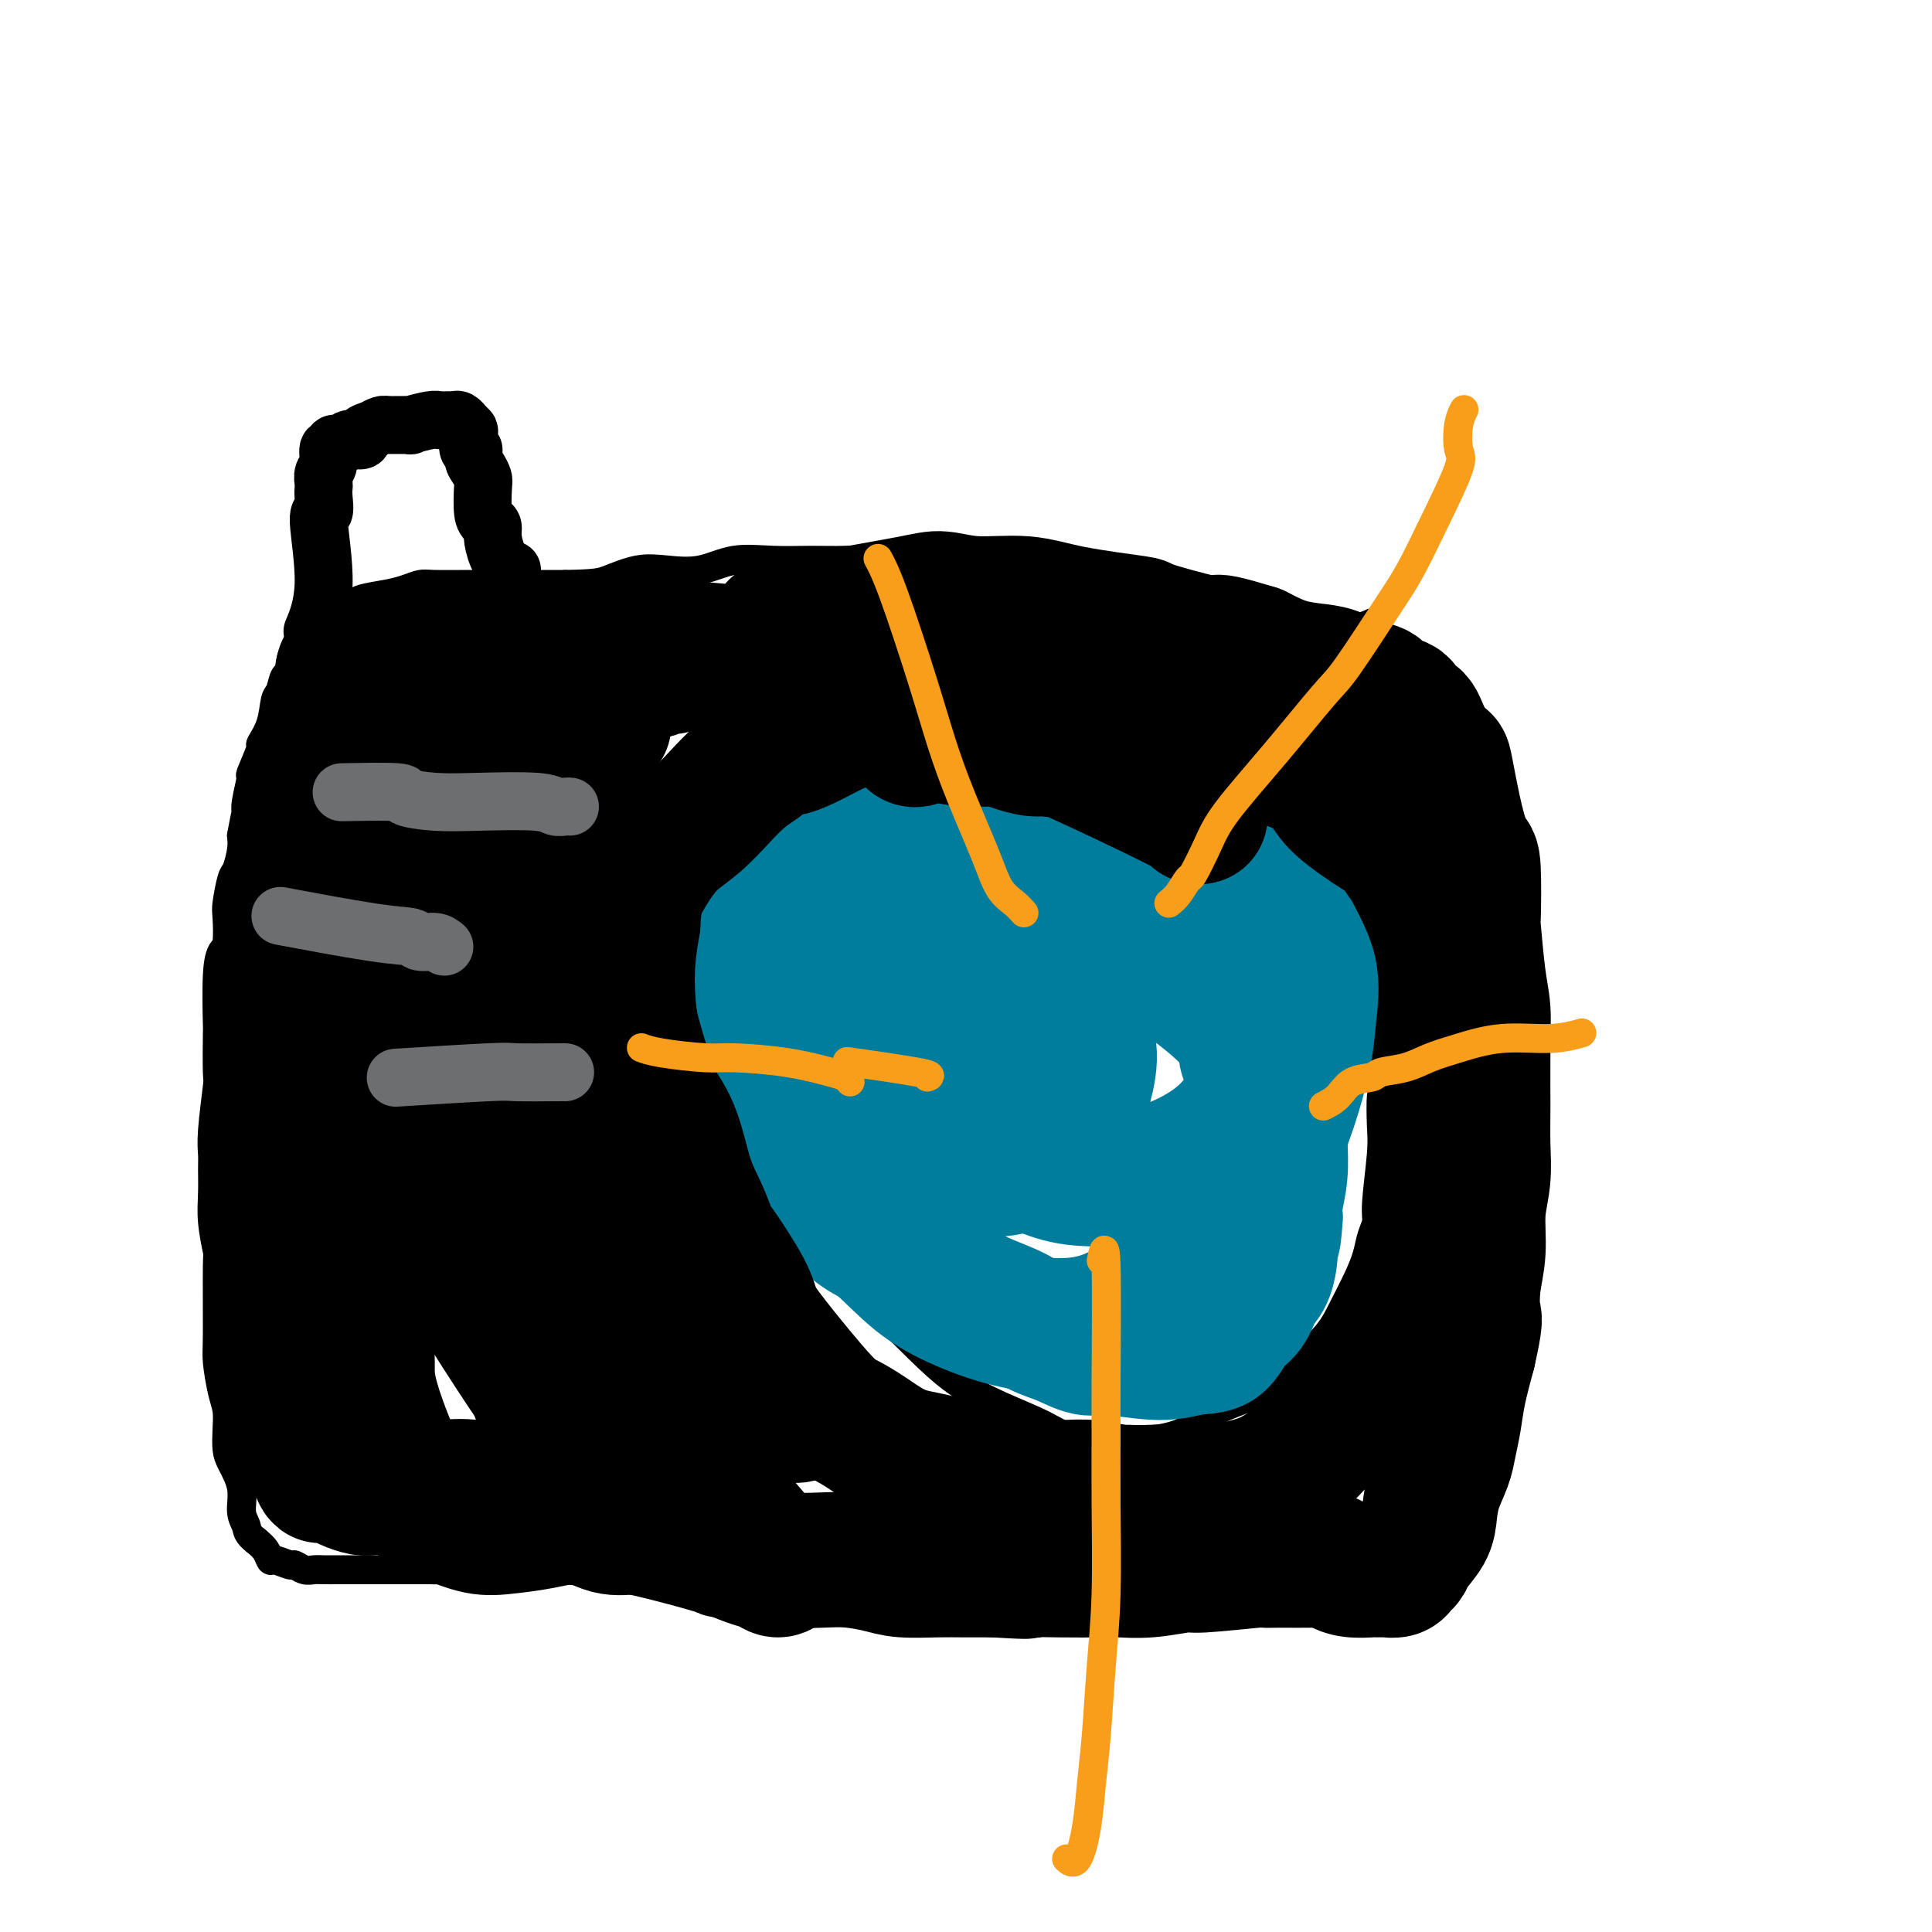
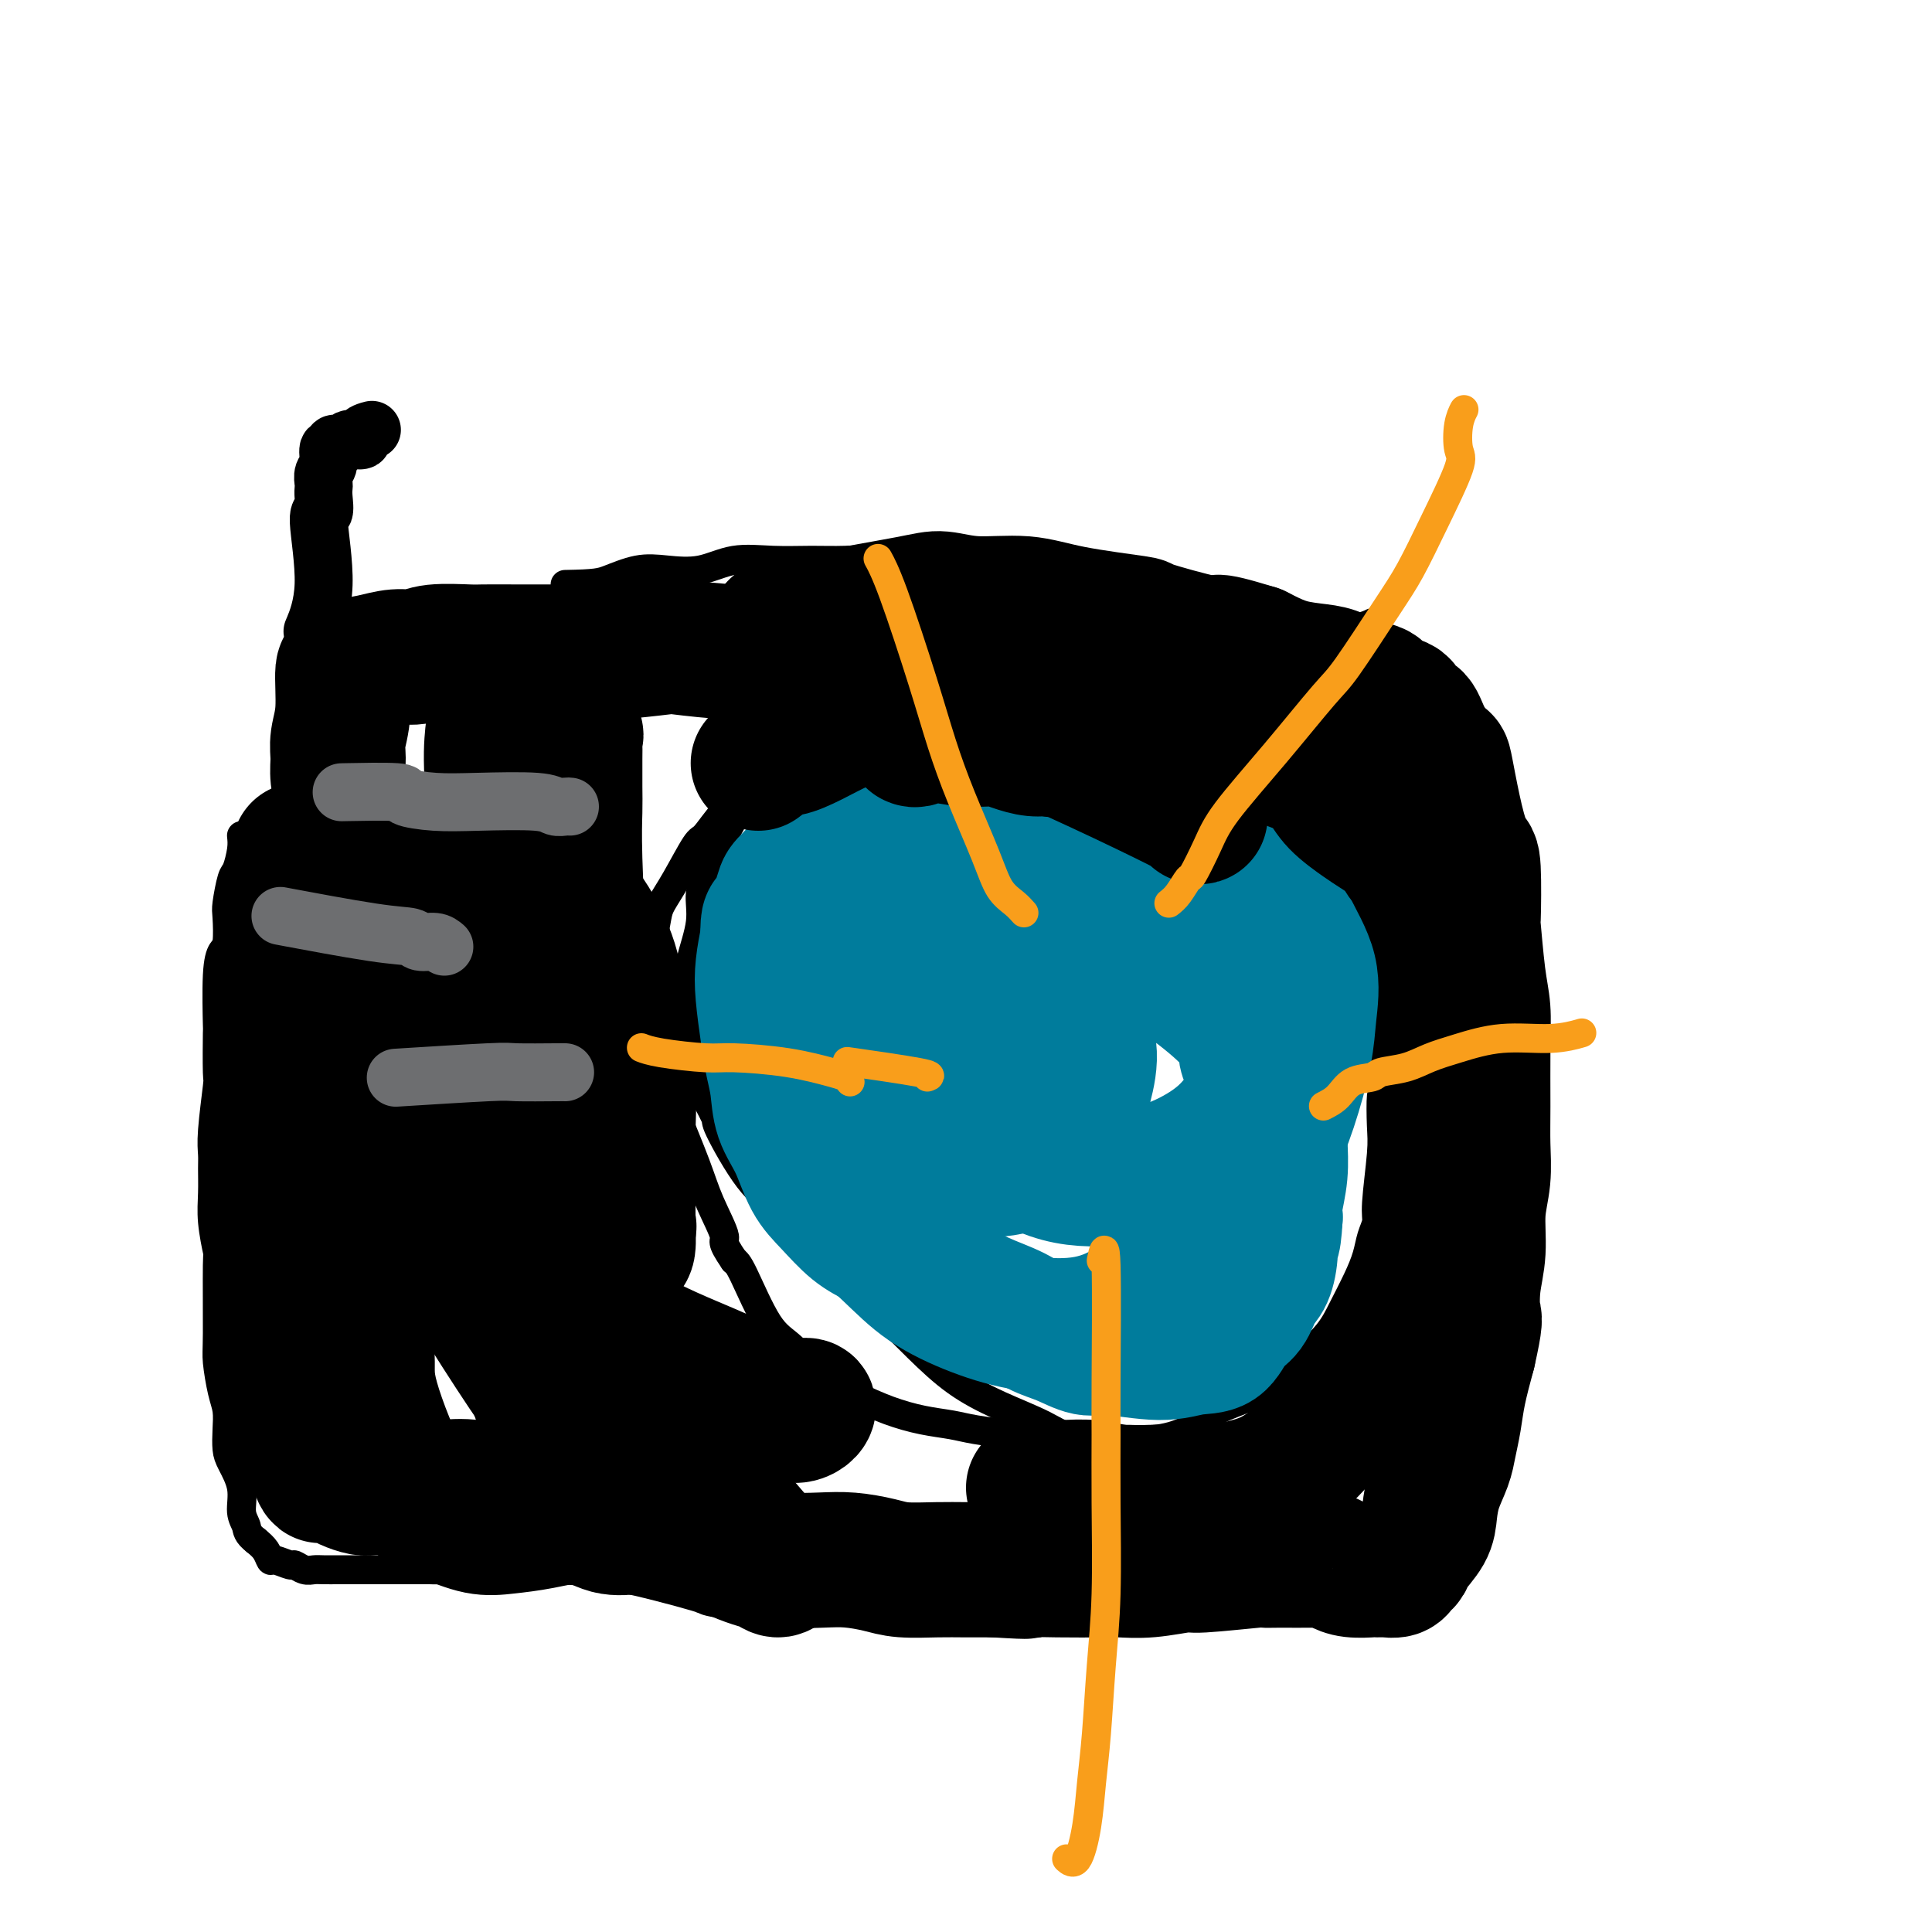
<svg xmlns="http://www.w3.org/2000/svg" viewBox="0 0 400 400" version="1.1">
  <g fill="none" stroke="#000000" stroke-width="6" stroke-linecap="round" stroke-linejoin="round">
    <path d="M280,130c-0.235,-0.214 -0.469,-0.427 0,0c0.469,0.427 1.642,1.495 2,2c0.358,0.505 -0.100,0.449 0,1c0.100,0.551 0.758,1.710 1,2c0.242,0.290 0.069,-0.288 0,0c-0.069,0.288 -0.032,1.442 0,2c0.032,0.558 0.060,0.518 0,1c-0.060,0.482 -0.209,1.484 0,2c0.209,0.516 0.774,0.547 1,1c0.226,0.453 0.111,1.329 0,2c-0.111,0.671 -0.218,1.138 0,2c0.218,0.862 0.762,2.118 1,3c0.238,0.882 0.172,1.390 0,2c-0.172,0.610 -0.449,1.321 0,3c0.449,1.679 1.623,4.326 2,7c0.377,2.674 -0.043,5.374 0,7c0.043,1.626 0.550,2.179 1,3c0.450,0.821 0.842,1.911 1,3c0.158,1.089 0.081,2.178 0,3c-0.081,0.822 -0.166,1.378 0,2c0.166,0.622 0.583,1.311 1,2" />
    <path d="M290,180c1.503,8.047 0.259,3.165 0,2c-0.259,-1.165 0.465,1.386 1,3c0.535,1.614 0.880,2.290 1,3c0.120,0.710 0.013,1.454 0,2c-0.013,0.546 0.066,0.895 0,2c-0.066,1.105 -0.278,2.966 0,4c0.278,1.034 1.045,1.240 1,3c-0.045,1.760 -0.900,5.072 -1,7c-0.100,1.928 0.557,2.470 1,3c0.443,0.530 0.672,1.048 1,2c0.328,0.952 0.753,2.339 1,3c0.247,0.661 0.315,0.597 0,1c-0.315,0.403 -1.013,1.274 -1,2c0.013,0.726 0.736,1.305 1,2c0.264,0.695 0.070,1.504 0,2c-0.070,0.496 -0.015,0.680 0,1c0.015,0.320 -0.011,0.775 0,1c0.011,0.225 0.059,0.219 0,1c-0.059,0.781 -0.226,2.348 0,3c0.226,0.652 0.845,0.387 1,1c0.155,0.613 -0.154,2.102 0,3c0.154,0.898 0.772,1.203 1,2c0.228,0.797 0.065,2.085 0,3c-0.065,0.915 -0.031,1.456 0,2c0.031,0.544 0.061,1.090 0,2c-0.061,0.910 -0.212,2.182 0,3c0.212,0.818 0.788,1.182 1,2c0.212,0.818 0.061,2.091 0,3c-0.061,0.909 -0.030,1.455 0,2" />
    <path d="M298,250c1.238,11.203 0.332,4.212 0,2c-0.332,-2.212 -0.089,0.355 0,2c0.089,1.645 0.024,2.369 0,3c-0.024,0.631 -0.006,1.169 0,2c0.006,0.831 0.001,1.954 0,3c-0.001,1.046 0.004,2.013 0,3c-0.004,0.987 -0.015,1.993 0,3c0.015,1.007 0.057,2.013 0,3c-0.057,0.987 -0.212,1.954 0,3c0.212,1.046 0.790,2.171 1,3c0.210,0.829 0.053,1.363 0,2c-0.053,0.637 0.000,1.378 0,2c-0.000,0.622 -0.053,1.125 0,2c0.053,0.875 0.210,2.121 0,3c-0.210,0.879 -0.789,1.390 -1,2c-0.211,0.610 -0.056,1.318 0,2c0.056,0.682 0.011,1.338 0,2c-0.011,0.662 0.012,1.328 0,2c-0.012,0.672 -0.059,1.348 0,2c0.059,0.652 0.223,1.278 0,2c-0.223,0.722 -0.832,1.540 -1,2c-0.168,0.460 0.106,0.564 0,1c-0.106,0.436 -0.592,1.205 -1,2c-0.408,0.795 -0.737,1.617 -1,2c-0.263,0.383 -0.459,0.326 -1,1c-0.541,0.674 -1.425,2.080 -2,3c-0.575,0.920 -0.839,1.354 -1,2c-0.161,0.646 -0.218,1.503 -1,2c-0.782,0.497 -2.287,0.634 -3,1c-0.713,0.366 -0.632,0.962 -2,2c-1.368,1.038 -4.184,2.519 -7,4" />
    <path d="M278,320c-2.983,1.536 -4.441,1.875 -6,2c-1.559,0.125 -3.220,0.037 -4,0c-0.780,-0.037 -0.677,-0.024 -1,0c-0.323,0.024 -1.070,0.059 -2,0c-0.930,-0.059 -2.044,-0.212 -3,0c-0.956,0.212 -1.755,0.789 -3,1c-1.245,0.211 -2.937,0.057 -4,0c-1.063,-0.057 -1.496,-0.015 -4,0c-2.504,0.015 -7.078,0.004 -9,0c-1.922,-0.004 -1.191,-0.001 -2,0c-0.809,0.001 -3.159,0.000 -5,0c-1.841,-0.000 -3.174,-0.000 -5,0c-1.826,0.000 -4.146,-0.000 -6,0c-1.854,0.000 -3.244,0.000 -5,0c-1.756,-0.000 -3.879,-0.000 -6,0c-2.121,0.000 -4.239,0.001 -6,0c-1.761,-0.001 -3.166,-0.004 -5,0c-1.834,0.004 -4.096,0.016 -6,0c-1.904,-0.016 -3.451,-0.058 -5,0c-1.549,0.058 -3.102,0.217 -5,0c-1.898,-0.217 -4.142,-0.808 -6,-1c-1.858,-0.192 -3.332,0.017 -5,0c-1.668,-0.017 -3.531,-0.258 -5,0c-1.469,0.258 -2.545,1.016 -5,1c-2.455,-0.016 -6.291,-0.808 -8,-1c-1.709,-0.192 -1.293,0.214 -2,0c-0.707,-0.214 -2.538,-1.049 -4,-1c-1.462,0.049 -2.557,0.982 -4,1c-1.443,0.018 -3.235,-0.880 -5,-1c-1.765,-0.120 -3.504,0.537 -5,1c-1.496,0.463 -2.748,0.731 -4,1" />
    <path d="M133,323c-20.492,0.033 -8.721,0.114 -5,0c3.721,-0.114 -0.609,-0.423 -3,0c-2.391,0.423 -2.843,1.576 -4,2c-1.157,0.424 -3.019,0.117 -4,0c-0.981,-0.117 -1.083,-0.046 -2,0c-0.917,0.046 -2.651,0.066 -4,0c-1.349,-0.066 -2.314,-0.218 -4,0c-1.686,0.218 -4.094,0.804 -5,1c-0.906,0.196 -0.312,-0.000 -1,0c-0.688,0.000 -2.659,0.196 -4,0c-1.341,-0.196 -2.054,-0.785 -3,-1c-0.946,-0.215 -2.127,-0.058 -3,0c-0.873,0.058 -1.440,0.015 -2,0c-0.560,-0.015 -1.113,-0.004 -2,0c-0.887,0.004 -2.106,0.001 -3,0c-0.894,-0.001 -1.461,-0.000 -2,0c-0.539,0.000 -1.051,0.000 -2,0c-0.949,-0.000 -2.336,-0.000 -3,0c-0.664,0.000 -0.604,0.000 -1,0c-0.396,-0.000 -1.247,-0.000 -2,0c-0.753,0.000 -1.409,0.001 -2,0c-0.591,-0.001 -1.118,-0.004 -2,0c-0.882,0.004 -2.118,0.016 -3,0c-0.882,-0.016 -1.410,-0.061 -2,0c-0.590,0.061 -1.243,0.228 -2,0c-0.757,-0.228 -1.616,-0.852 -2,-1c-0.384,-0.148 -0.291,0.178 -1,0c-0.709,-0.178 -2.221,-0.862 -3,-1c-0.779,-0.138 -0.825,0.271 -1,0c-0.175,-0.271 -0.479,-1.220 -1,-2c-0.521,-0.780 -1.261,-1.390 -2,-2" />
    <path d="M53,319c-1.932,-1.488 -1.761,-2.207 -2,-3c-0.239,-0.793 -0.887,-1.660 -1,-3c-0.113,-1.340 0.310,-3.152 0,-5c-0.310,-1.848 -1.354,-3.730 -2,-5c-0.646,-1.270 -0.895,-1.926 -1,-3c-0.105,-1.074 -0.067,-2.566 0,-4c0.067,-1.434 0.161,-2.810 0,-4c-0.161,-1.190 -0.578,-2.195 -1,-4c-0.422,-1.805 -0.849,-4.410 -1,-6c-0.151,-1.590 -0.026,-2.163 0,-6c0.026,-3.837 -0.046,-10.936 0,-14c0.046,-3.064 0.209,-2.094 0,-3c-0.209,-0.906 -0.789,-3.689 -1,-6c-0.211,-2.311 -0.053,-4.151 0,-6c0.053,-1.849 0.000,-3.706 0,-5c-0.000,-1.294 0.052,-2.023 0,-3c-0.052,-0.977 -0.210,-2.200 0,-5c0.210,-2.800 0.788,-7.175 1,-9c0.212,-1.825 0.060,-1.098 0,-3c-0.060,-1.902 -0.026,-6.432 0,-8c0.026,-1.568 0.046,-0.175 0,-2c-0.046,-1.825 -0.157,-6.870 0,-10c0.157,-3.130 0.581,-4.345 1,-5c0.419,-0.655 0.833,-0.750 1,-2c0.167,-1.250 0.087,-3.654 0,-5c-0.087,-1.346 -0.181,-1.634 0,-3c0.181,-1.366 0.636,-3.809 1,-5c0.364,-1.191 0.636,-1.128 1,-2c0.364,-0.872 0.818,-2.678 1,-4c0.182,-1.322 0.091,-2.161 0,-3" />
-     <path d="M50,173c1.019,-5.580 1.066,-5.030 1,-5c-0.066,0.030 -0.244,-0.458 0,-2c0.244,-1.542 0.909,-4.136 1,-5c0.091,-0.864 -0.393,0.003 0,-1c0.393,-1.003 1.664,-3.877 2,-5c0.336,-1.123 -0.261,-0.495 0,-1c0.261,-0.505 1.380,-2.145 2,-4c0.620,-1.855 0.740,-3.927 1,-5c0.260,-1.073 0.661,-1.147 1,-2c0.339,-0.853 0.617,-2.486 1,-3c0.383,-0.514 0.870,0.093 1,0c0.130,-0.093 -0.097,-0.884 0,-2c0.097,-1.116 0.518,-2.558 1,-3c0.482,-0.442 1.024,0.115 1,0c-0.024,-0.115 -0.615,-0.903 0,-2c0.615,-1.097 2.434,-2.503 3,-3c0.566,-0.497 -0.122,-0.083 0,0c0.122,0.083 1.053,-0.163 2,-1c0.947,-0.837 1.908,-2.266 3,-3c1.092,-0.734 2.313,-0.775 3,-1c0.687,-0.225 0.841,-0.635 2,-1c1.159,-0.365 3.324,-0.686 5,-1c1.676,-0.314 2.862,-0.620 4,-1c1.138,-0.380 2.227,-0.834 3,-1c0.773,-0.166 1.228,-0.045 3,0c1.772,0.045 4.859,0.012 7,0c2.141,-0.012 3.337,-0.003 5,0c1.663,0.003 3.794,0.001 6,0c2.206,-0.001 4.487,-0.000 6,0c1.513,0.000 2.256,0.000 3,0" />
    <path d="M117,121c6.389,-0.107 7.360,-0.376 9,-1c1.640,-0.624 3.948,-1.603 6,-2c2.052,-0.397 3.849,-0.212 6,0c2.151,0.212 4.656,0.449 7,0c2.344,-0.449 4.529,-1.586 7,-2c2.471,-0.414 5.229,-0.105 8,0c2.771,0.105 5.554,0.007 8,0c2.446,-0.007 4.556,0.077 7,0c2.444,-0.077 5.223,-0.317 7,0c1.777,0.317 2.553,1.189 6,2c3.447,0.811 9.567,1.560 13,2c3.433,0.440 4.180,0.569 6,1c1.820,0.431 4.712,1.162 7,2c2.288,0.838 3.971,1.782 6,2c2.029,0.218 4.405,-0.292 6,0c1.595,0.292 2.410,1.385 4,2c1.590,0.615 3.953,0.751 6,1c2.047,0.249 3.776,0.610 6,1c2.224,0.390 4.942,0.809 7,1c2.058,0.191 3.456,0.152 5,0c1.544,-0.152 3.235,-0.418 5,0c1.765,0.418 3.603,1.521 5,2c1.397,0.479 2.354,0.335 4,0c1.646,-0.335 3.983,-0.860 5,-1c1.017,-0.140 0.716,0.107 2,0c1.284,-0.107 4.153,-0.567 6,-1c1.847,-0.433 2.670,-0.838 3,-1c0.330,-0.162 0.165,-0.081 0,0" />
    <path d="M277,198c1.178,0.797 2.356,1.595 3,2c0.644,0.405 0.754,0.419 1,1c0.246,0.581 0.626,1.730 1,3c0.374,1.270 0.741,2.661 1,3c0.259,0.339 0.410,-0.372 1,3c0.590,3.372 1.618,10.829 2,14c0.382,3.171 0.117,2.056 0,3c-0.117,0.944 -0.087,3.946 0,6c0.087,2.054 0.231,3.161 0,6c-0.231,2.839 -0.838,7.412 -1,10c-0.162,2.588 0.119,3.192 0,4c-0.119,0.808 -0.638,1.821 -1,3c-0.362,1.179 -0.567,2.524 -1,4c-0.433,1.476 -1.093,3.083 -2,5c-0.907,1.917 -2.060,4.145 -3,6c-0.940,1.855 -1.667,3.338 -3,5c-1.333,1.662 -3.270,3.502 -5,5c-1.730,1.498 -3.252,2.654 -5,4c-1.748,1.346 -3.723,2.882 -6,4c-2.277,1.118 -4.856,1.818 -7,3c-2.144,1.182 -3.854,2.844 -6,4c-2.146,1.156 -4.727,1.805 -7,2c-2.273,0.195 -4.237,-0.062 -7,0c-2.763,0.062 -6.326,0.445 -9,0c-2.674,-0.445 -4.460,-1.719 -7,-3c-2.540,-1.281 -5.836,-2.570 -9,-4c-3.164,-1.430 -6.198,-3.000 -9,-5c-2.802,-2.000 -5.372,-4.428 -8,-7c-2.628,-2.572 -5.314,-5.286 -8,-8" />
    <path d="M182,271c-3.941,-3.867 -5.793,-6.035 -8,-8c-2.207,-1.965 -4.771,-3.726 -7,-6c-2.229,-2.274 -4.125,-5.060 -6,-7c-1.875,-1.940 -3.730,-3.034 -6,-6c-2.270,-2.966 -4.955,-7.806 -6,-10c-1.045,-2.194 -0.448,-1.744 -1,-3c-0.552,-1.256 -2.251,-4.219 -3,-6c-0.749,-1.781 -0.547,-2.379 -1,-5c-0.453,-2.621 -1.563,-7.264 -2,-10c-0.437,-2.736 -0.203,-3.566 0,-5c0.203,-1.434 0.375,-3.474 1,-6c0.625,-2.526 1.705,-5.540 2,-8c0.295,-2.460 -0.194,-4.366 0,-6c0.194,-1.634 1.073,-2.995 2,-5c0.927,-2.005 1.904,-4.652 3,-7c1.096,-2.348 2.310,-4.395 4,-7c1.690,-2.605 3.855,-5.768 6,-8c2.145,-2.232 4.271,-3.534 7,-5c2.729,-1.466 6.061,-3.096 9,-4c2.939,-0.904 5.486,-1.083 8,-2c2.514,-0.917 4.995,-2.571 8,-3c3.005,-0.429 6.533,0.367 10,0c3.467,-0.367 6.873,-1.898 10,-2c3.127,-0.102 5.977,1.226 9,2c3.023,0.774 6.221,0.994 9,2c2.779,1.006 5.140,2.798 8,4c2.860,1.202 6.219,1.814 9,3c2.781,1.186 4.982,2.947 7,5c2.018,2.053 3.851,4.399 6,7c2.149,2.601 4.614,5.457 7,8c2.386,2.543 4.693,4.771 7,7" />
    <path d="M274,180c5.847,6.128 6.963,7.950 8,9c1.037,1.050 1.994,1.330 3,4c1.006,2.670 2.060,7.729 3,11c0.940,3.271 1.767,4.754 2,7c0.233,2.246 -0.127,5.254 0,8c0.127,2.746 0.740,5.228 1,8c0.260,2.772 0.166,5.832 0,9c-0.166,3.168 -0.406,6.443 -1,10c-0.594,3.557 -1.543,7.395 -2,10c-0.457,2.605 -0.423,3.978 -2,8c-1.577,4.022 -4.764,10.692 -5,13c-0.236,2.308 2.481,0.255 -2,4c-4.481,3.745 -16.158,13.289 -21,17c-4.842,3.711 -2.847,1.590 -4,1c-1.153,-0.590 -5.453,0.350 -9,1c-3.547,0.650 -6.342,1.008 -9,1c-2.658,-0.008 -5.178,-0.384 -8,-1c-2.822,-0.616 -5.946,-1.474 -9,-2c-3.054,-0.526 -6.037,-0.721 -9,-1c-2.963,-0.279 -5.907,-0.644 -8,-1c-2.093,-0.356 -3.335,-0.704 -5,-1c-1.665,-0.296 -3.754,-0.541 -6,-1c-2.246,-0.459 -4.651,-1.134 -7,-2c-2.349,-0.866 -4.643,-1.923 -7,-3c-2.357,-1.077 -4.778,-2.172 -7,-4c-2.222,-1.828 -4.245,-4.387 -6,-6c-1.755,-1.613 -3.242,-2.280 -5,-5c-1.758,-2.720 -3.788,-7.491 -5,-10c-1.212,-2.509 -1.606,-2.754 -2,-3" />
    <path d="M152,261c-3.088,-4.509 -1.807,-3.782 -2,-5c-0.193,-1.218 -1.861,-4.382 -3,-7c-1.139,-2.618 -1.749,-4.692 -3,-8c-1.251,-3.308 -3.143,-7.851 -4,-10c-0.857,-2.149 -0.679,-1.904 -1,-3c-0.321,-1.096 -1.141,-3.534 -2,-6c-0.859,-2.466 -1.758,-4.961 -2,-8c-0.242,-3.039 0.171,-6.622 0,-9c-0.171,-2.378 -0.928,-3.549 -1,-5c-0.072,-1.451 0.541,-3.181 1,-5c0.459,-1.819 0.765,-3.727 1,-5c0.235,-1.273 0.400,-1.911 1,-3c0.600,-1.089 1.637,-2.628 3,-5c1.363,-2.372 3.052,-5.577 4,-7c0.948,-1.423 1.153,-1.065 2,-2c0.847,-0.935 2.335,-3.162 4,-5c1.665,-1.838 3.508,-3.286 6,-5c2.492,-1.714 5.632,-3.694 8,-5c2.368,-1.306 3.964,-1.937 8,-3c4.036,-1.063 10.513,-2.559 14,-3c3.487,-0.441 3.982,0.173 6,0c2.018,-0.173 5.557,-1.131 11,-1c5.443,0.131 12.790,1.353 16,2c3.210,0.647 2.283,0.720 4,2c1.717,1.280 6.078,3.768 9,6c2.922,2.232 4.406,4.209 5,5c0.594,0.791 0.297,0.395 0,0" />
  </g>
  <g fill="none" stroke="#007C9C" stroke-width="6" stroke-linecap="round" stroke-linejoin="round">
    <path d="M227,175c0.298,-0.407 0.597,-0.815 1,-1c0.403,-0.185 0.911,-0.149 2,0c1.089,0.149 2.760,0.411 4,1c1.240,0.589 2.050,1.505 3,2c0.950,0.495 2.039,0.570 3,1c0.961,0.430 1.792,1.215 3,2c1.208,0.785 2.791,1.568 4,2c1.209,0.432 2.043,0.512 3,1c0.957,0.488 2.037,1.384 3,2c0.963,0.616 1.810,0.951 3,2c1.190,1.049 2.724,2.812 4,4c1.276,1.188 2.293,1.800 3,3c0.707,1.200 1.104,2.988 2,5c0.896,2.012 2.293,4.248 3,6c0.707,1.752 0.726,3.021 1,4c0.274,0.979 0.802,1.669 1,3c0.198,1.331 0.064,3.302 0,5c-0.064,1.698 -0.059,3.123 0,4c0.059,0.877 0.171,1.206 0,6c-0.171,4.794 -0.624,14.053 -1,19c-0.376,4.947 -0.675,5.583 -1,6c-0.325,0.417 -0.675,0.617 -1,2c-0.325,1.383 -0.626,3.949 -1,7c-0.374,3.051 -0.821,6.586 -1,8c-0.179,1.414 -0.089,0.707 0,0" />
  </g>
  <g fill="none" stroke="#007C9C" stroke-width="28" stroke-linecap="round" stroke-linejoin="round">
    <path d="M211,163c0.276,-0.169 0.553,-0.338 1,0c0.447,0.338 1.065,1.184 2,2c0.935,0.816 2.189,1.601 3,2c0.811,0.399 1.180,0.411 2,1c0.820,0.589 2.090,1.756 3,2c0.910,0.244 1.458,-0.436 3,0c1.542,0.436 4.077,1.986 7,3c2.923,1.014 6.233,1.491 8,2c1.767,0.509 1.992,1.049 3,2c1.008,0.951 2.798,2.315 4,3c1.202,0.685 1.816,0.693 3,1c1.184,0.307 2.938,0.913 4,2c1.062,1.087 1.432,2.654 2,4c0.568,1.346 1.336,2.472 2,3c0.664,0.528 1.225,0.457 2,2c0.775,1.543 1.763,4.699 2,7c0.237,2.301 -0.276,3.747 0,5c0.276,1.253 1.342,2.314 2,4c0.658,1.686 0.909,3.996 1,5c0.091,1.004 0.021,0.702 0,4c-0.021,3.298 0.008,10.196 0,14c-0.008,3.804 -0.054,4.515 0,6c0.054,1.485 0.207,3.746 0,6c-0.207,2.254 -0.773,4.501 -1,6c-0.227,1.499 -0.113,2.249 0,3" />
    <path d="M264,252c-0.390,6.830 -0.866,4.403 -1,4c-0.134,-0.403 0.074,1.216 0,3c-0.074,1.784 -0.430,3.732 -1,5c-0.570,1.268 -1.354,1.855 -2,3c-0.646,1.145 -1.153,2.848 -2,4c-0.847,1.152 -2.033,1.755 -3,3c-0.967,1.245 -1.717,3.134 -3,4c-1.283,0.866 -3.101,0.709 -5,1c-1.899,0.291 -3.879,1.029 -7,1c-3.121,-0.029 -7.381,-0.826 -10,-1c-2.619,-0.174 -3.595,0.274 -5,0c-1.405,-0.274 -3.239,-1.271 -5,-2c-1.761,-0.729 -3.450,-1.191 -5,-2c-1.550,-0.809 -2.962,-1.967 -5,-3c-2.038,-1.033 -4.701,-1.943 -7,-3c-2.299,-1.057 -4.235,-2.262 -6,-3c-1.765,-0.738 -3.360,-1.008 -5,-2c-1.640,-0.992 -3.324,-2.706 -5,-4c-1.676,-1.294 -3.344,-2.169 -5,-3c-1.656,-0.831 -3.302,-1.620 -5,-3c-1.698,-1.380 -3.449,-3.351 -5,-5c-1.551,-1.649 -2.902,-2.974 -4,-5c-1.098,-2.026 -1.943,-4.751 -3,-7c-1.057,-2.249 -2.325,-4.022 -3,-6c-0.675,-1.978 -0.756,-4.162 -1,-6c-0.244,-1.838 -0.651,-3.329 -1,-5c-0.349,-1.671 -0.640,-3.520 -1,-6c-0.360,-2.480 -0.789,-5.591 -1,-8c-0.211,-2.409 -0.203,-4.117 0,-6c0.203,-1.883 0.602,-3.942 1,-6" />
    <path d="M159,194c-0.044,-4.646 0.347,-3.260 1,-4c0.653,-0.740 1.568,-3.605 2,-5c0.432,-1.395 0.380,-1.321 2,-3c1.620,-1.679 4.912,-5.110 8,-7c3.088,-1.890 5.972,-2.238 8,-3c2.028,-0.762 3.199,-1.936 7,-3c3.801,-1.064 10.233,-2.016 13,-3c2.767,-0.984 1.869,-1.999 11,0c9.131,1.999 28.290,7.014 36,9c7.710,1.986 3.972,0.945 5,2c1.028,1.055 6.824,4.205 10,7c3.176,2.795 3.732,5.234 5,8c1.268,2.766 3.246,5.860 4,9c0.754,3.140 0.282,6.328 0,9c-0.282,2.672 -0.374,4.828 -1,8c-0.626,3.172 -1.787,7.358 -3,11c-1.213,3.642 -2.479,6.738 -4,10c-1.521,3.262 -3.298,6.690 -6,10c-2.702,3.310 -6.329,6.501 -10,10c-3.671,3.499 -7.386,7.306 -11,10c-3.614,2.694 -7.127,4.276 -11,5c-3.873,0.724 -8.107,0.591 -12,0c-3.893,-0.591 -7.443,-1.640 -11,-3c-3.557,-1.360 -7.119,-3.030 -10,-5c-2.881,-1.970 -5.081,-4.241 -8,-7c-2.919,-2.759 -6.556,-6.007 -9,-9c-2.444,-2.993 -3.696,-5.730 -5,-9c-1.304,-3.270 -2.659,-7.073 -3,-10c-0.341,-2.927 0.331,-4.979 1,-7c0.669,-2.021 1.334,-4.010 2,-6" />
    <path d="M170,218c0.967,-3.085 1.883,-4.298 3,-6c1.117,-1.702 2.433,-3.891 4,-6c1.567,-2.109 3.383,-4.136 5,-6c1.617,-1.864 3.034,-3.564 8,-5c4.966,-1.436 13.482,-2.609 18,-3c4.518,-0.391 5.038,-0.001 8,0c2.962,0.001 8.366,-0.388 16,3c7.634,3.388 17.498,10.554 22,15c4.502,4.446 3.641,6.171 4,8c0.359,1.829 1.939,3.762 2,6c0.061,2.238 -1.397,4.781 -3,7c-1.603,2.219 -3.350,4.112 -6,6c-2.650,1.888 -6.202,3.770 -10,5c-3.798,1.230 -7.840,1.808 -12,2c-4.160,0.192 -8.437,-0.004 -13,-2c-4.563,-1.996 -9.410,-5.794 -14,-9c-4.590,-3.206 -8.921,-5.822 -13,-9c-4.079,-3.178 -7.905,-6.920 -11,-11c-3.095,-4.080 -5.458,-8.499 -6,-12c-0.542,-3.501 0.738,-6.084 2,-8c1.262,-1.916 2.507,-3.165 4,-4c1.493,-0.835 3.233,-1.257 5,-2c1.767,-0.743 3.559,-1.805 6,-2c2.441,-0.195 5.530,0.479 8,1c2.470,0.521 4.320,0.889 8,4c3.680,3.111 9.191,8.966 12,12c2.809,3.034 2.918,3.246 4,5c1.082,1.754 3.137,5.049 4,8c0.863,2.951 0.532,5.557 0,8c-0.532,2.443 -1.266,4.721 -2,7" />
    <path d="M223,230c-0.923,3.470 -2.231,4.646 -4,6c-1.769,1.354 -3.998,2.888 -6,4c-2.002,1.112 -3.778,1.803 -6,2c-2.222,0.197 -4.892,-0.099 -7,-1c-2.108,-0.901 -3.656,-2.408 -5,-4c-1.344,-1.592 -2.483,-3.269 -3,-5c-0.517,-1.731 -0.410,-3.516 -1,-5c-0.590,-1.484 -1.875,-2.668 1,-6c2.875,-3.332 9.911,-8.814 13,-11c3.089,-2.186 2.232,-1.076 3,-1c0.768,0.076 3.163,-0.880 5,-1c1.837,-0.120 3.118,0.597 4,1c0.882,0.403 1.364,0.493 2,1c0.636,0.507 1.424,1.433 2,2c0.576,0.567 0.939,0.777 1,1c0.061,0.223 -0.180,0.460 0,1c0.180,0.540 0.780,1.385 1,2c0.220,0.615 0.059,1.002 0,1c-0.059,-0.002 -0.016,-0.392 0,0c0.016,0.392 0.004,1.566 0,2c-0.004,0.434 -0.001,0.127 0,0c0.001,-0.127 0.000,-0.073 0,1c-0.000,1.073 -0.000,3.164 0,4c0.000,0.836 0.000,0.418 0,0" />
  </g>
  <g fill="none" stroke="#000000" stroke-width="12" stroke-linecap="round" stroke-linejoin="round">
-     <path d="M106,118c-0.228,0.233 -0.456,0.466 -1,0c-0.544,-0.466 -1.403,-1.630 -2,-3c-0.597,-1.370 -0.931,-2.945 -1,-4c-0.069,-1.055 0.126,-1.591 0,-2c-0.126,-0.409 -0.572,-0.690 -1,-1c-0.428,-0.310 -0.837,-0.649 -1,-2c-0.163,-1.351 -0.081,-3.715 0,-5c0.081,-1.285 0.162,-1.490 0,-2c-0.162,-0.510 -0.565,-1.324 -1,-2c-0.435,-0.676 -0.900,-1.213 -1,-2c-0.100,-0.787 0.165,-1.823 0,-2c-0.165,-0.177 -0.762,0.503 -1,0c-0.238,-0.503 -0.119,-2.191 0,-3c0.119,-0.809 0.239,-0.739 0,-1c-0.239,-0.261 -0.837,-0.855 -1,-1c-0.163,-0.145 0.107,0.158 0,0c-0.107,-0.158 -0.592,-0.775 -1,-1c-0.408,-0.225 -0.738,-0.056 -1,0c-0.262,0.056 -0.455,0.001 -1,0c-0.545,-0.001 -1.442,0.052 -2,0c-0.558,-0.052 -0.779,-0.211 -2,0c-1.221,0.211 -3.443,0.791 -4,1c-0.557,0.209 0.552,0.046 0,0c-0.552,-0.046 -2.764,0.026 -4,0c-1.236,-0.026 -1.496,-0.150 -2,0c-0.504,0.150 -1.252,0.575 -2,1" />
    <path d="M77,89c-3.129,0.758 -1.951,1.653 -2,2c-0.049,0.347 -1.324,0.144 -2,0c-0.676,-0.144 -0.755,-0.230 -1,0c-0.245,0.230 -0.658,0.777 -1,1c-0.342,0.223 -0.612,0.122 -1,0c-0.388,-0.122 -0.892,-0.265 -1,0c-0.108,0.265 0.181,0.940 0,1c-0.181,0.060 -0.833,-0.493 -1,0c-0.167,0.493 0.151,2.031 0,3c-0.151,0.969 -0.771,1.368 -1,2c-0.229,0.632 -0.067,1.497 0,2c0.067,0.503 0.038,0.644 0,1c-0.038,0.356 -0.084,0.927 0,2c0.084,1.073 0.299,2.650 0,3c-0.299,0.350 -1.111,-0.525 -1,2c0.111,2.525 1.145,8.449 1,13c-0.145,4.551 -1.470,7.729 -2,9c-0.530,1.271 -0.265,0.636 0,0" />
  </g>
  <g fill="none" stroke="#000000" stroke-width="28" stroke-linecap="round" stroke-linejoin="round">
    <path d="M102,152c-0.212,2.254 -0.425,4.508 0,11c0.425,6.492 1.487,17.223 2,24c0.513,6.777 0.478,9.600 1,14c0.522,4.400 1.602,10.377 2,16c0.398,5.623 0.114,10.892 0,13c-0.114,2.108 -0.057,1.054 0,0" />
-     <path d="M125,150c-0.459,-0.079 -0.917,-0.157 -1,0c-0.083,0.157 0.210,0.550 -2,1c-2.210,0.450 -6.922,0.956 -10,1c-3.078,0.044 -4.521,-0.373 -9,0c-4.479,0.373 -11.994,1.535 -15,2c-3.006,0.465 -1.503,0.232 0,0" />
-     <path d="M139,138c-0.798,-0.091 -1.596,-0.182 -2,0c-0.404,0.182 -0.415,0.637 -2,1c-1.585,0.363 -4.746,0.633 -8,1c-3.254,0.367 -6.601,0.831 -9,1c-2.399,0.169 -3.848,0.044 -6,0c-2.152,-0.044 -5.006,-0.008 -7,0c-1.994,0.008 -3.129,-0.012 -5,0c-1.871,0.012 -4.479,0.055 -6,0c-1.521,-0.055 -1.953,-0.208 -3,0c-1.047,0.208 -2.707,0.778 -4,1c-1.293,0.222 -2.219,0.097 -3,0c-0.781,-0.097 -1.417,-0.165 -2,0c-0.583,0.165 -1.112,0.564 -2,1c-0.888,0.436 -2.136,0.908 -3,1c-0.864,0.092 -1.346,-0.195 -2,0c-0.654,0.195 -1.481,0.873 -2,1c-0.519,0.127 -0.731,-0.298 -1,0c-0.269,0.298 -0.597,1.319 -1,2c-0.403,0.681 -0.883,1.021 -1,1c-0.117,-0.021 0.128,-0.403 0,0c-0.128,0.403 -0.630,1.593 -1,2c-0.370,0.407 -0.610,0.032 -1,1c-0.390,0.968 -0.932,3.277 -1,4c-0.068,0.723 0.336,-0.142 0,1c-0.336,1.142 -1.413,4.289 -2,7c-0.587,2.711 -0.683,4.984 -1,6c-0.317,1.016 -0.855,0.773 -1,1c-0.145,0.227 0.101,0.922 0,2c-0.101,1.078 -0.551,2.539 -1,4" />
    <path d="M62,176c-1.637,5.362 -0.229,3.267 0,3c0.229,-0.267 -0.723,1.295 -1,3c-0.277,1.705 0.119,3.553 0,5c-0.119,1.447 -0.753,2.493 -1,4c-0.247,1.507 -0.109,3.473 0,5c0.109,1.527 0.187,2.614 0,4c-0.187,1.386 -0.639,3.072 -1,4c-0.361,0.928 -0.633,1.097 -1,3c-0.367,1.903 -0.830,5.541 -1,8c-0.170,2.459 -0.045,3.739 0,5c0.045,1.261 0.012,2.504 0,4c-0.012,1.496 -0.003,3.245 0,5c0.003,1.755 0.001,3.517 0,5c-0.001,1.483 0.000,2.688 0,4c-0.000,1.312 -0.001,2.731 0,4c0.001,1.269 0.004,2.390 0,4c-0.004,1.610 -0.016,3.711 0,5c0.016,1.289 0.060,1.768 0,3c-0.060,1.232 -0.223,3.218 0,5c0.223,1.782 0.830,3.361 1,5c0.170,1.639 -0.099,3.338 0,5c0.099,1.662 0.566,3.286 1,5c0.434,1.714 0.836,3.517 1,5c0.164,1.483 0.091,2.646 0,4c-0.091,1.354 -0.200,2.899 0,4c0.200,1.101 0.708,1.758 1,3c0.292,1.242 0.369,3.069 1,5c0.631,1.931 1.815,3.965 3,6" />
    <path d="M65,301c1.657,7.129 1.799,3.953 2,3c0.201,-0.953 0.462,0.319 1,1c0.538,0.681 1.353,0.771 2,1c0.647,0.229 1.126,0.597 2,1c0.874,0.403 2.143,0.840 3,1c0.857,0.160 1.301,0.043 2,0c0.699,-0.043 1.655,-0.014 3,0c1.345,0.014 3.081,0.011 4,0c0.919,-0.011 1.020,-0.032 2,0c0.980,0.032 2.838,0.116 5,0c2.162,-0.116 4.628,-0.434 7,0c2.372,0.434 4.649,1.619 6,2c1.351,0.381 1.776,-0.043 3,0c1.224,0.043 3.248,0.554 5,1c1.752,0.446 3.232,0.827 5,1c1.768,0.173 3.823,0.137 6,1c2.177,0.863 4.476,2.626 5,3c0.524,0.374 -0.726,-0.642 3,0c3.726,0.642 12.428,2.943 16,4c3.572,1.057 2.015,0.871 3,1c0.985,0.129 4.514,0.573 7,1c2.486,0.427 3.929,0.836 6,1c2.071,0.164 4.769,0.082 7,0c2.231,-0.082 3.995,-0.166 6,0c2.005,0.166 4.250,0.580 6,1c1.750,0.420 3.005,0.844 5,1c1.995,0.156 4.729,0.042 7,0c2.271,-0.042 4.077,-0.012 6,0c1.923,0.012 3.961,0.006 6,0" />
    <path d="M206,325c9.731,0.619 6.059,0.167 6,0c-0.059,-0.167 3.494,-0.049 7,0c3.506,0.049 6.964,0.028 9,0c2.036,-0.028 2.648,-0.064 4,0c1.352,0.064 3.443,0.227 6,0c2.557,-0.227 5.580,-0.846 7,-1c1.420,-0.154 1.238,0.155 4,0c2.762,-0.155 8.469,-0.774 11,-1c2.531,-0.226 1.885,-0.058 2,0c0.115,0.058 0.991,0.005 3,0c2.009,-0.005 5.151,0.037 7,0c1.849,-0.037 2.403,-0.154 3,0c0.597,0.154 1.235,0.577 2,1c0.765,0.423 1.657,0.845 3,1c1.343,0.155 3.137,0.042 4,0c0.863,-0.042 0.794,-0.014 1,0c0.206,0.014 0.686,0.015 1,0c0.314,-0.015 0.463,-0.047 1,0c0.537,0.047 1.461,0.172 2,0c0.539,-0.172 0.694,-0.642 1,-1c0.306,-0.358 0.763,-0.604 1,-1c0.237,-0.396 0.252,-0.941 1,-2c0.748,-1.059 2.228,-2.631 3,-4c0.772,-1.369 0.837,-2.535 1,-4c0.163,-1.465 0.424,-3.228 1,-5c0.576,-1.772 1.466,-3.552 2,-5c0.534,-1.448 0.710,-2.563 1,-4c0.290,-1.437 0.693,-3.194 1,-5c0.307,-1.806 0.516,-3.659 1,-6c0.484,-2.341 1.242,-5.171 2,-8" />
    <path d="M304,280c1.636,-7.257 1.227,-6.900 1,-8c-0.227,-1.100 -0.271,-3.657 0,-6c0.271,-2.343 0.857,-4.472 1,-7c0.143,-2.528 -0.158,-5.454 0,-8c0.158,-2.546 0.775,-4.711 1,-7c0.225,-2.289 0.057,-4.703 0,-7c-0.057,-2.297 -0.005,-4.478 0,-8c0.005,-3.522 -0.037,-8.384 0,-12c0.037,-3.616 0.154,-5.985 0,-8c-0.154,-2.015 -0.579,-3.675 -1,-7c-0.421,-3.325 -0.836,-8.313 -1,-10c-0.164,-1.687 -0.075,-0.071 0,-2c0.075,-1.929 0.136,-7.404 0,-10c-0.136,-2.596 -0.468,-2.314 -1,-3c-0.532,-0.686 -1.263,-2.338 -2,-5c-0.737,-2.662 -1.481,-6.332 -2,-9c-0.519,-2.668 -0.812,-4.335 -1,-5c-0.188,-0.665 -0.272,-0.329 -1,-1c-0.728,-0.671 -2.100,-2.350 -3,-4c-0.900,-1.650 -1.328,-3.272 -2,-4c-0.672,-0.728 -1.589,-0.561 -2,-1c-0.411,-0.439 -0.315,-1.483 -1,-2c-0.685,-0.517 -2.152,-0.506 -3,-1c-0.848,-0.494 -1.079,-1.493 -2,-2c-0.921,-0.507 -2.533,-0.521 -4,-1c-1.467,-0.479 -2.788,-1.424 -4,-2c-1.212,-0.576 -2.315,-0.783 -4,-1c-1.685,-0.217 -3.954,-0.443 -6,-1c-2.046,-0.557 -3.870,-1.445 -5,-2c-1.130,-0.555 -1.565,-0.778 -2,-1" />
    <path d="M260,135c-5.676,-1.737 -7.366,-2.078 -8,-2c-0.634,0.078 -0.212,0.577 -3,0c-2.788,-0.577 -8.785,-2.231 -11,-3c-2.215,-0.769 -0.648,-0.655 -3,-1c-2.352,-0.345 -8.625,-1.149 -13,-2c-4.375,-0.851 -6.854,-1.750 -10,-2c-3.146,-0.250 -6.960,0.147 -10,0c-3.040,-0.147 -5.305,-0.838 -7,-1c-1.695,-0.162 -2.819,0.205 -7,1c-4.181,0.795 -11.420,2.017 -16,3c-4.580,0.983 -6.502,1.726 -8,2c-1.498,0.274 -2.571,0.078 -3,0c-0.429,-0.078 -0.215,-0.039 0,0" />
    <path d="M189,153c0.219,0.105 0.439,0.209 1,0c0.561,-0.209 1.465,-0.733 2,-1c0.535,-0.267 0.702,-0.278 2,0c1.298,0.278 3.728,0.845 6,1c2.272,0.155 4.386,-0.100 6,0c1.614,0.100 2.727,0.556 4,1c1.273,0.444 2.706,0.875 4,1c1.294,0.125 2.449,-0.058 3,0c0.551,0.058 0.498,0.355 2,0c1.502,-0.355 4.559,-1.363 7,-2c2.441,-0.637 4.266,-0.904 6,-1c1.734,-0.096 3.377,-0.022 5,0c1.623,0.022 3.227,-0.010 5,0c1.773,0.010 3.714,0.061 5,0c1.286,-0.061 1.917,-0.235 3,0c1.083,0.235 2.617,0.877 4,1c1.383,0.123 2.615,-0.274 4,0c1.385,0.274 2.924,1.220 4,2c1.076,0.780 1.688,1.396 3,2c1.312,0.604 3.322,1.197 5,2c1.678,0.803 3.024,1.818 4,3c0.976,1.182 1.583,2.532 3,4c1.417,1.468 3.644,3.054 5,4c1.356,0.946 1.840,1.253 3,2c1.160,0.747 2.996,1.935 4,3c1.004,1.065 1.175,2.006 2,3c0.825,0.994 2.304,2.040 3,3c0.696,0.960 0.611,1.836 1,3c0.389,1.164 1.254,2.618 2,4c0.746,1.382 1.373,2.691 2,4" />
    <path d="M299,192c1.421,3.505 -0.026,3.769 0,5c0.026,1.231 1.524,3.429 2,5c0.476,1.571 -0.069,2.514 0,4c0.069,1.486 0.751,3.514 1,5c0.249,1.486 0.064,2.429 0,4c-0.064,1.571 -0.007,3.771 0,5c0.007,1.229 -0.035,1.486 0,4c0.035,2.514 0.146,7.284 0,10c-0.146,2.716 -0.549,3.378 -1,5c-0.451,1.622 -0.949,4.203 -1,6c-0.051,1.797 0.345,2.809 0,5c-0.345,2.191 -1.432,5.559 -2,7c-0.568,1.441 -0.616,0.954 -1,2c-0.384,1.046 -1.105,3.626 -2,6c-0.895,2.374 -1.964,4.542 -3,7c-1.036,2.458 -2.037,5.207 -3,7c-0.963,1.793 -1.886,2.632 -3,4c-1.114,1.368 -2.417,3.266 -4,5c-1.583,1.734 -3.445,3.305 -5,5c-1.555,1.695 -2.805,3.516 -4,5c-1.195,1.484 -2.337,2.632 -4,4c-1.663,1.368 -3.847,2.955 -6,4c-2.153,1.045 -4.276,1.549 -6,2c-1.724,0.451 -3.050,0.849 -5,1c-1.950,0.151 -4.522,0.054 -7,0c-2.478,-0.054 -4.860,-0.067 -7,0c-2.140,0.067 -4.038,0.214 -6,0c-1.962,-0.214 -3.990,-0.788 -6,-1c-2.010,-0.212 -4.003,-0.060 -6,0c-1.997,0.060 -3.999,0.030 -6,0" />
-     <path d="M214,308c-6.882,-0.364 -5.088,-0.775 -6,-1c-0.912,-0.225 -4.530,-0.263 -7,-1c-2.470,-0.737 -3.792,-2.174 -6,-3c-2.208,-0.826 -5.301,-1.042 -8,-2c-2.699,-0.958 -5.003,-2.657 -7,-4c-1.997,-1.343 -3.687,-2.329 -5,-3c-1.313,-0.671 -2.250,-1.027 -5,-4c-2.750,-2.973 -7.314,-8.562 -10,-12c-2.686,-3.438 -3.495,-4.725 -4,-6c-0.505,-1.275 -0.705,-2.538 -2,-5c-1.295,-2.462 -3.686,-6.124 -5,-8c-1.314,-1.876 -1.553,-1.967 -2,-3c-0.447,-1.033 -1.103,-3.008 -2,-5c-0.897,-1.992 -2.037,-4.003 -3,-7c-0.963,-2.997 -1.750,-6.981 -3,-10c-1.250,-3.019 -2.965,-5.071 -4,-7c-1.035,-1.929 -1.391,-3.733 -2,-6c-0.609,-2.267 -1.471,-4.996 -2,-7c-0.529,-2.004 -0.724,-3.282 -1,-5c-0.276,-1.718 -0.633,-3.875 -1,-6c-0.367,-2.125 -0.745,-4.216 -1,-6c-0.255,-1.784 -0.387,-3.261 0,-5c0.387,-1.739 1.291,-3.741 2,-5c0.709,-1.259 1.221,-1.775 2,-3c0.779,-1.225 1.825,-3.160 3,-5c1.175,-1.840 2.481,-3.584 4,-5c1.519,-1.416 3.253,-2.503 5,-4c1.747,-1.497 3.509,-3.403 5,-5c1.491,-1.597 2.712,-2.885 4,-4c1.288,-1.115 2.644,-2.058 4,-3" />
    <path d="M157,158c3.916,-3.074 4.707,-2.758 6,-3c1.293,-0.242 3.087,-1.041 5,-2c1.913,-0.959 3.946,-2.077 6,-3c2.054,-0.923 4.129,-1.651 6,-2c1.871,-0.349 3.538,-0.318 6,0c2.462,0.318 5.721,0.922 7,0c1.279,-0.922 0.580,-3.371 10,0c9.420,3.371 28.959,12.561 38,17c9.041,4.439 7.583,4.125 7,4c-0.583,-0.125 -0.292,-0.063 0,0" />
    <path d="M180,138c-0.124,0.194 -0.247,0.388 -3,0c-2.753,-0.388 -8.134,-1.359 -11,-2c-2.866,-0.641 -3.217,-0.953 -5,-1c-1.783,-0.047 -4.996,0.169 -9,0c-4.004,-0.169 -8.797,-0.725 -11,-1c-2.203,-0.275 -1.816,-0.270 -4,0c-2.184,0.270 -6.939,0.804 -10,1c-3.061,0.196 -4.429,0.053 -5,0c-0.571,-0.053 -0.344,-0.015 -3,0c-2.656,0.015 -8.194,0.008 -12,0c-3.806,-0.008 -5.878,-0.017 -7,0c-1.122,0.017 -1.293,0.060 -3,0c-1.707,-0.060 -4.951,-0.224 -7,0c-2.049,0.224 -2.902,0.836 -4,1c-1.098,0.164 -2.442,-0.120 -4,0c-1.558,0.120 -3.331,0.646 -5,1c-1.669,0.354 -3.236,0.538 -4,1c-0.764,0.462 -0.726,1.204 -1,1c-0.274,-0.204 -0.859,-1.354 -1,0c-0.141,1.354 0.162,5.213 0,8c-0.162,2.787 -0.787,4.503 -1,6c-0.213,1.497 -0.012,2.777 0,4c0.012,1.223 -0.166,2.391 0,4c0.166,1.609 0.674,3.658 1,6c0.326,2.342 0.468,4.976 1,8c0.532,3.024 1.452,6.440 2,10c0.548,3.560 0.725,7.266 1,11c0.275,3.734 0.650,7.495 1,11c0.350,3.505 0.675,6.752 1,10" />
    <path d="M77,217c0.840,10.355 -0.561,8.242 -1,10c-0.439,1.758 0.083,7.386 0,12c-0.083,4.614 -0.770,8.214 -1,12c-0.230,3.786 -0.002,7.759 0,11c0.002,3.241 -0.221,5.751 0,9c0.221,3.249 0.885,7.236 1,10c0.115,2.764 -0.319,4.303 1,9c1.319,4.697 4.391,12.551 7,17c2.609,4.449 4.753,5.491 6,6c1.247,0.509 1.595,0.484 3,1c1.405,0.516 3.865,1.571 6,2c2.135,0.429 3.944,0.231 6,0c2.056,-0.231 4.359,-0.494 7,-1c2.641,-0.506 5.622,-1.255 8,-1c2.378,0.255 4.154,1.514 6,2c1.846,0.486 3.761,0.200 6,0c2.239,-0.200 4.802,-0.314 7,0c2.198,0.314 4.031,1.055 6,2c1.969,0.945 4.073,2.093 6,3c1.927,0.907 3.675,1.572 5,2c1.325,0.428 2.226,0.618 3,1c0.774,0.382 1.419,0.957 2,1c0.581,0.043 1.097,-0.446 1,-1c-0.097,-0.554 -0.805,-1.174 -1,-1c-0.195,0.174 0.125,1.140 -1,0c-1.125,-1.140 -3.693,-4.388 -6,-7c-2.307,-2.612 -4.352,-4.588 -7,-7c-2.648,-2.412 -5.899,-5.261 -9,-8c-3.101,-2.739 -6.050,-5.370 -9,-8" />
    <path d="M129,293c-6.425,-6.787 -5.987,-8.253 -7,-11c-1.013,-2.747 -3.475,-6.773 -5,-10c-1.525,-3.227 -2.111,-5.656 -3,-10c-0.889,-4.344 -2.082,-10.605 -3,-16c-0.918,-5.395 -1.563,-9.925 -2,-14c-0.437,-4.075 -0.668,-7.696 -1,-11c-0.332,-3.304 -0.765,-6.293 -1,-9c-0.235,-2.707 -0.272,-5.133 -2,-10c-1.728,-4.867 -5.147,-12.177 -7,-16c-1.853,-3.823 -2.139,-4.161 -3,-5c-0.861,-0.839 -2.297,-2.181 -3,-3c-0.703,-0.819 -0.674,-1.115 -1,-1c-0.326,0.115 -1.006,0.640 -1,1c0.006,0.360 0.699,0.556 1,2c0.301,1.444 0.209,4.136 2,9c1.791,4.864 5.464,11.901 9,21c3.536,9.099 6.935,20.261 10,31c3.065,10.739 5.796,21.056 8,29c2.204,7.944 3.879,13.515 4,18c0.121,4.485 -1.314,7.885 -2,11c-0.686,3.115 -0.622,5.945 -1,7c-0.378,1.055 -1.198,0.336 -2,0c-0.802,-0.336 -1.587,-0.290 -2,-1c-0.413,-0.710 -0.455,-2.177 -1,-4c-0.545,-1.823 -1.594,-4.004 -3,-8c-1.406,-3.996 -3.170,-9.808 -6,-16c-2.830,-6.192 -6.728,-12.763 -10,-20c-3.272,-7.237 -5.919,-15.141 -8,-21c-2.081,-5.859 -3.594,-9.674 -5,-13c-1.406,-3.326 -2.703,-6.163 -4,-9" />
    <path d="M80,214c-5.894,-15.129 -2.128,-7.452 -1,-6c1.128,1.452 -0.380,-3.322 -1,-6c-0.620,-2.678 -0.350,-3.261 0,-4c0.350,-0.739 0.781,-1.633 1,-2c0.219,-0.367 0.227,-0.205 1,1c0.773,1.205 2.310,3.454 3,5c0.690,1.546 0.531,2.390 4,11c3.469,8.610 10.566,24.988 14,33c3.434,8.012 3.205,7.659 4,9c0.795,1.341 2.613,4.376 5,9c2.387,4.624 5.343,10.836 9,15c3.657,4.164 8.014,6.280 11,8c2.986,1.720 4.603,3.045 7,4c2.397,0.955 5.576,1.539 8,2c2.424,0.461 4.092,0.800 6,1c1.908,0.200 4.054,0.260 6,0c1.946,-0.260 3.691,-0.839 5,-1c1.309,-0.161 2.182,0.096 3,0c0.818,-0.096 1.583,-0.547 2,-1c0.417,-0.453 0.487,-0.910 0,-1c-0.487,-0.090 -1.531,0.185 -3,0c-1.469,-0.185 -3.362,-0.832 -6,-2c-2.638,-1.168 -6.021,-2.857 -11,-5c-4.979,-2.143 -11.556,-4.741 -17,-8c-5.444,-3.259 -9.757,-7.180 -14,-10c-4.243,-2.820 -8.418,-4.540 -12,-7c-3.582,-2.460 -6.573,-5.659 -9,-8c-2.427,-2.341 -4.290,-3.823 -5,-5c-0.710,-1.177 -0.268,-2.048 0,-2c0.268,0.048 0.362,1.014 1,2c0.638,0.986 1.819,1.993 3,3" />
    <path d="M94,249c1.941,1.991 4.794,5.467 8,10c3.206,4.533 6.764,10.122 10,15c3.236,4.878 6.149,9.045 8,12c1.851,2.955 2.641,4.698 3,6c0.359,1.302 0.289,2.161 0,3c-0.289,0.839 -0.795,1.657 -2,1c-1.205,-0.657 -3.107,-2.787 -4,-3c-0.893,-0.213 -0.775,1.493 -6,-6c-5.225,-7.493 -15.791,-24.186 -20,-32c-4.209,-7.814 -2.060,-6.750 -2,-9c0.060,-2.250 -1.968,-7.813 -2,-14c-0.032,-6.187 1.934,-12.999 4,-19c2.066,-6.001 4.233,-11.191 6,-15c1.767,-3.809 3.134,-6.235 4,-8c0.866,-1.765 1.233,-2.867 2,-4c0.767,-1.133 1.936,-2.297 3,-3c1.064,-0.703 2.023,-0.944 3,-1c0.977,-0.056 1.971,0.074 3,0c1.029,-0.074 2.092,-0.351 3,0c0.908,0.351 1.663,1.332 3,3c1.337,1.668 3.258,4.025 5,7c1.742,2.975 3.304,6.570 4,10c0.696,3.430 0.526,6.695 1,10c0.474,3.305 1.592,6.651 2,10c0.408,3.349 0.107,6.701 0,12c-0.107,5.299 -0.018,12.544 0,16c0.018,3.456 -0.034,3.123 0,4c0.034,0.877 0.152,2.965 0,4c-0.152,1.035 -0.576,1.018 -1,1" />
    <path d="M129,259c-0.565,5.210 -2.977,-10.266 -4,-17c-1.023,-6.734 -0.656,-4.725 -1,-6c-0.344,-1.275 -1.399,-5.835 -2,-13c-0.601,-7.165 -0.750,-16.935 -1,-21c-0.250,-4.065 -0.603,-2.426 -1,-6c-0.397,-3.574 -0.838,-12.362 -1,-18c-0.162,-5.638 -0.044,-8.125 0,-10c0.044,-1.875 0.014,-3.138 0,-5c-0.014,-1.862 -0.012,-4.325 0,-6c0.012,-1.675 0.033,-2.563 0,-3c-0.033,-0.437 -0.122,-0.423 0,-1c0.122,-0.577 0.455,-1.745 0,0c-0.455,1.745 -1.698,6.402 -2,12c-0.302,5.598 0.336,12.135 1,20c0.664,7.865 1.353,17.057 3,27c1.647,9.943 4.251,20.639 6,28c1.749,7.361 2.643,11.389 3,13c0.357,1.611 0.179,0.806 0,0" />
  </g>
  <g fill="none" stroke="#6D6E70" stroke-width="12" stroke-linecap="round" stroke-linejoin="round">
    <path d="M118,167c-0.236,-0.030 -0.472,-0.060 -1,0c-0.528,0.060 -1.348,0.209 -2,0c-0.652,-0.209 -1.135,-0.778 -4,-1c-2.865,-0.222 -8.111,-0.098 -12,0c-3.889,0.098 -6.421,0.170 -9,0c-2.579,-0.170 -5.207,-0.582 -6,-1c-0.793,-0.418 0.248,-0.843 -2,-1c-2.248,-0.157 -7.785,-0.045 -10,0c-2.215,0.045 -1.107,0.022 0,0" />
    <path d="M92,196c-0.538,-0.451 -1.075,-0.903 -2,-1c-0.925,-0.097 -2.237,0.159 -3,0c-0.763,-0.159 -0.978,-0.733 -2,-1c-1.022,-0.267 -2.852,-0.226 -8,-1c-5.148,-0.774 -13.614,-2.364 -17,-3c-3.386,-0.636 -1.693,-0.318 0,0" />
    <path d="M117,222c0.014,-0.008 0.029,-0.016 -2,0c-2.029,0.016 -6.100,0.056 -8,0c-1.900,-0.056 -1.627,-0.207 -6,0c-4.373,0.207 -13.392,0.774 -17,1c-3.608,0.226 -1.804,0.113 0,0" />
  </g>
  <g fill="none" stroke="#F99E1B" stroke-width="6" stroke-linecap="round" stroke-linejoin="round">
    <path d="M242,187c0.629,-0.497 1.258,-0.994 2,-2c0.742,-1.006 1.597,-2.520 2,-3c0.403,-0.480 0.356,0.075 1,-1c0.644,-1.075 1.981,-3.781 3,-6c1.019,-2.219 1.721,-3.950 4,-7c2.279,-3.050 6.135,-7.417 10,-12c3.865,-4.583 7.739,-9.381 10,-12c2.261,-2.619 2.908,-3.058 5,-6c2.092,-2.942 5.629,-8.385 8,-12c2.371,-3.615 3.577,-5.401 5,-8c1.423,-2.599 3.065,-6.010 5,-10c1.935,-3.990 4.165,-8.558 5,-11c0.835,-2.442 0.275,-2.758 0,-4c-0.275,-1.242 -0.266,-3.411 0,-5c0.266,-1.589 0.790,-2.597 1,-3c0.210,-0.403 0.105,-0.202 0,0" />
    <path d="M274,229c1.042,-0.529 2.084,-1.058 3,-2c0.916,-0.942 1.706,-2.297 3,-3c1.294,-0.703 3.091,-0.754 4,-1c0.909,-0.246 0.931,-0.687 2,-1c1.069,-0.313 3.186,-0.500 5,-1c1.814,-0.500 3.324,-1.315 5,-2c1.676,-0.685 3.518,-1.242 6,-2c2.482,-0.758 5.603,-1.719 9,-2c3.397,-0.281 7.068,0.117 10,0c2.932,-0.117 5.123,-0.748 6,-1c0.877,-0.252 0.438,-0.126 0,0" />
    <path d="M228,261c0.423,-2.041 0.846,-4.082 1,1c0.154,5.082 0.038,17.286 0,24c-0.038,6.714 0.001,7.937 0,11c-0.001,3.063 -0.042,7.964 0,14c0.042,6.036 0.167,13.206 0,19c-0.167,5.794 -0.625,10.212 -1,15c-0.375,4.788 -0.668,9.945 -1,14c-0.332,4.055 -0.702,7.009 -1,10c-0.298,2.991 -0.523,6.018 -1,9c-0.477,2.982 -1.205,5.918 -2,7c-0.795,1.082 -1.656,0.309 -2,0c-0.344,-0.309 -0.172,-0.155 0,0" />
    <path d="M192,223c0.600,-0.200 1.200,-0.400 -2,-1c-3.200,-0.600 -10.200,-1.600 -13,-2c-2.800,-0.400 -1.400,-0.200 0,0" />
    <path d="M212,189c-0.563,-0.639 -1.126,-1.279 -2,-2c-0.874,-0.721 -2.058,-1.525 -3,-3c-0.942,-1.475 -1.641,-3.622 -3,-7c-1.359,-3.378 -3.377,-7.988 -5,-12c-1.623,-4.012 -2.852,-7.426 -4,-11c-1.148,-3.574 -2.215,-7.309 -4,-13c-1.785,-5.691 -4.288,-13.340 -6,-18c-1.712,-4.660 -2.632,-6.331 -3,-7c-0.368,-0.669 -0.184,-0.334 0,0" />
    <path d="M176,224c-0.275,-0.362 -0.550,-0.723 -1,-1c-0.450,-0.277 -1.075,-0.469 -3,-1c-1.925,-0.531 -5.150,-1.400 -9,-2c-3.850,-0.600 -8.324,-0.932 -11,-1c-2.676,-0.068 -3.552,0.126 -6,0c-2.448,-0.126 -6.467,-0.572 -9,-1c-2.533,-0.428 -3.581,-0.836 -4,-1c-0.419,-0.164 -0.210,-0.082 0,0" />
  </g>
</svg>